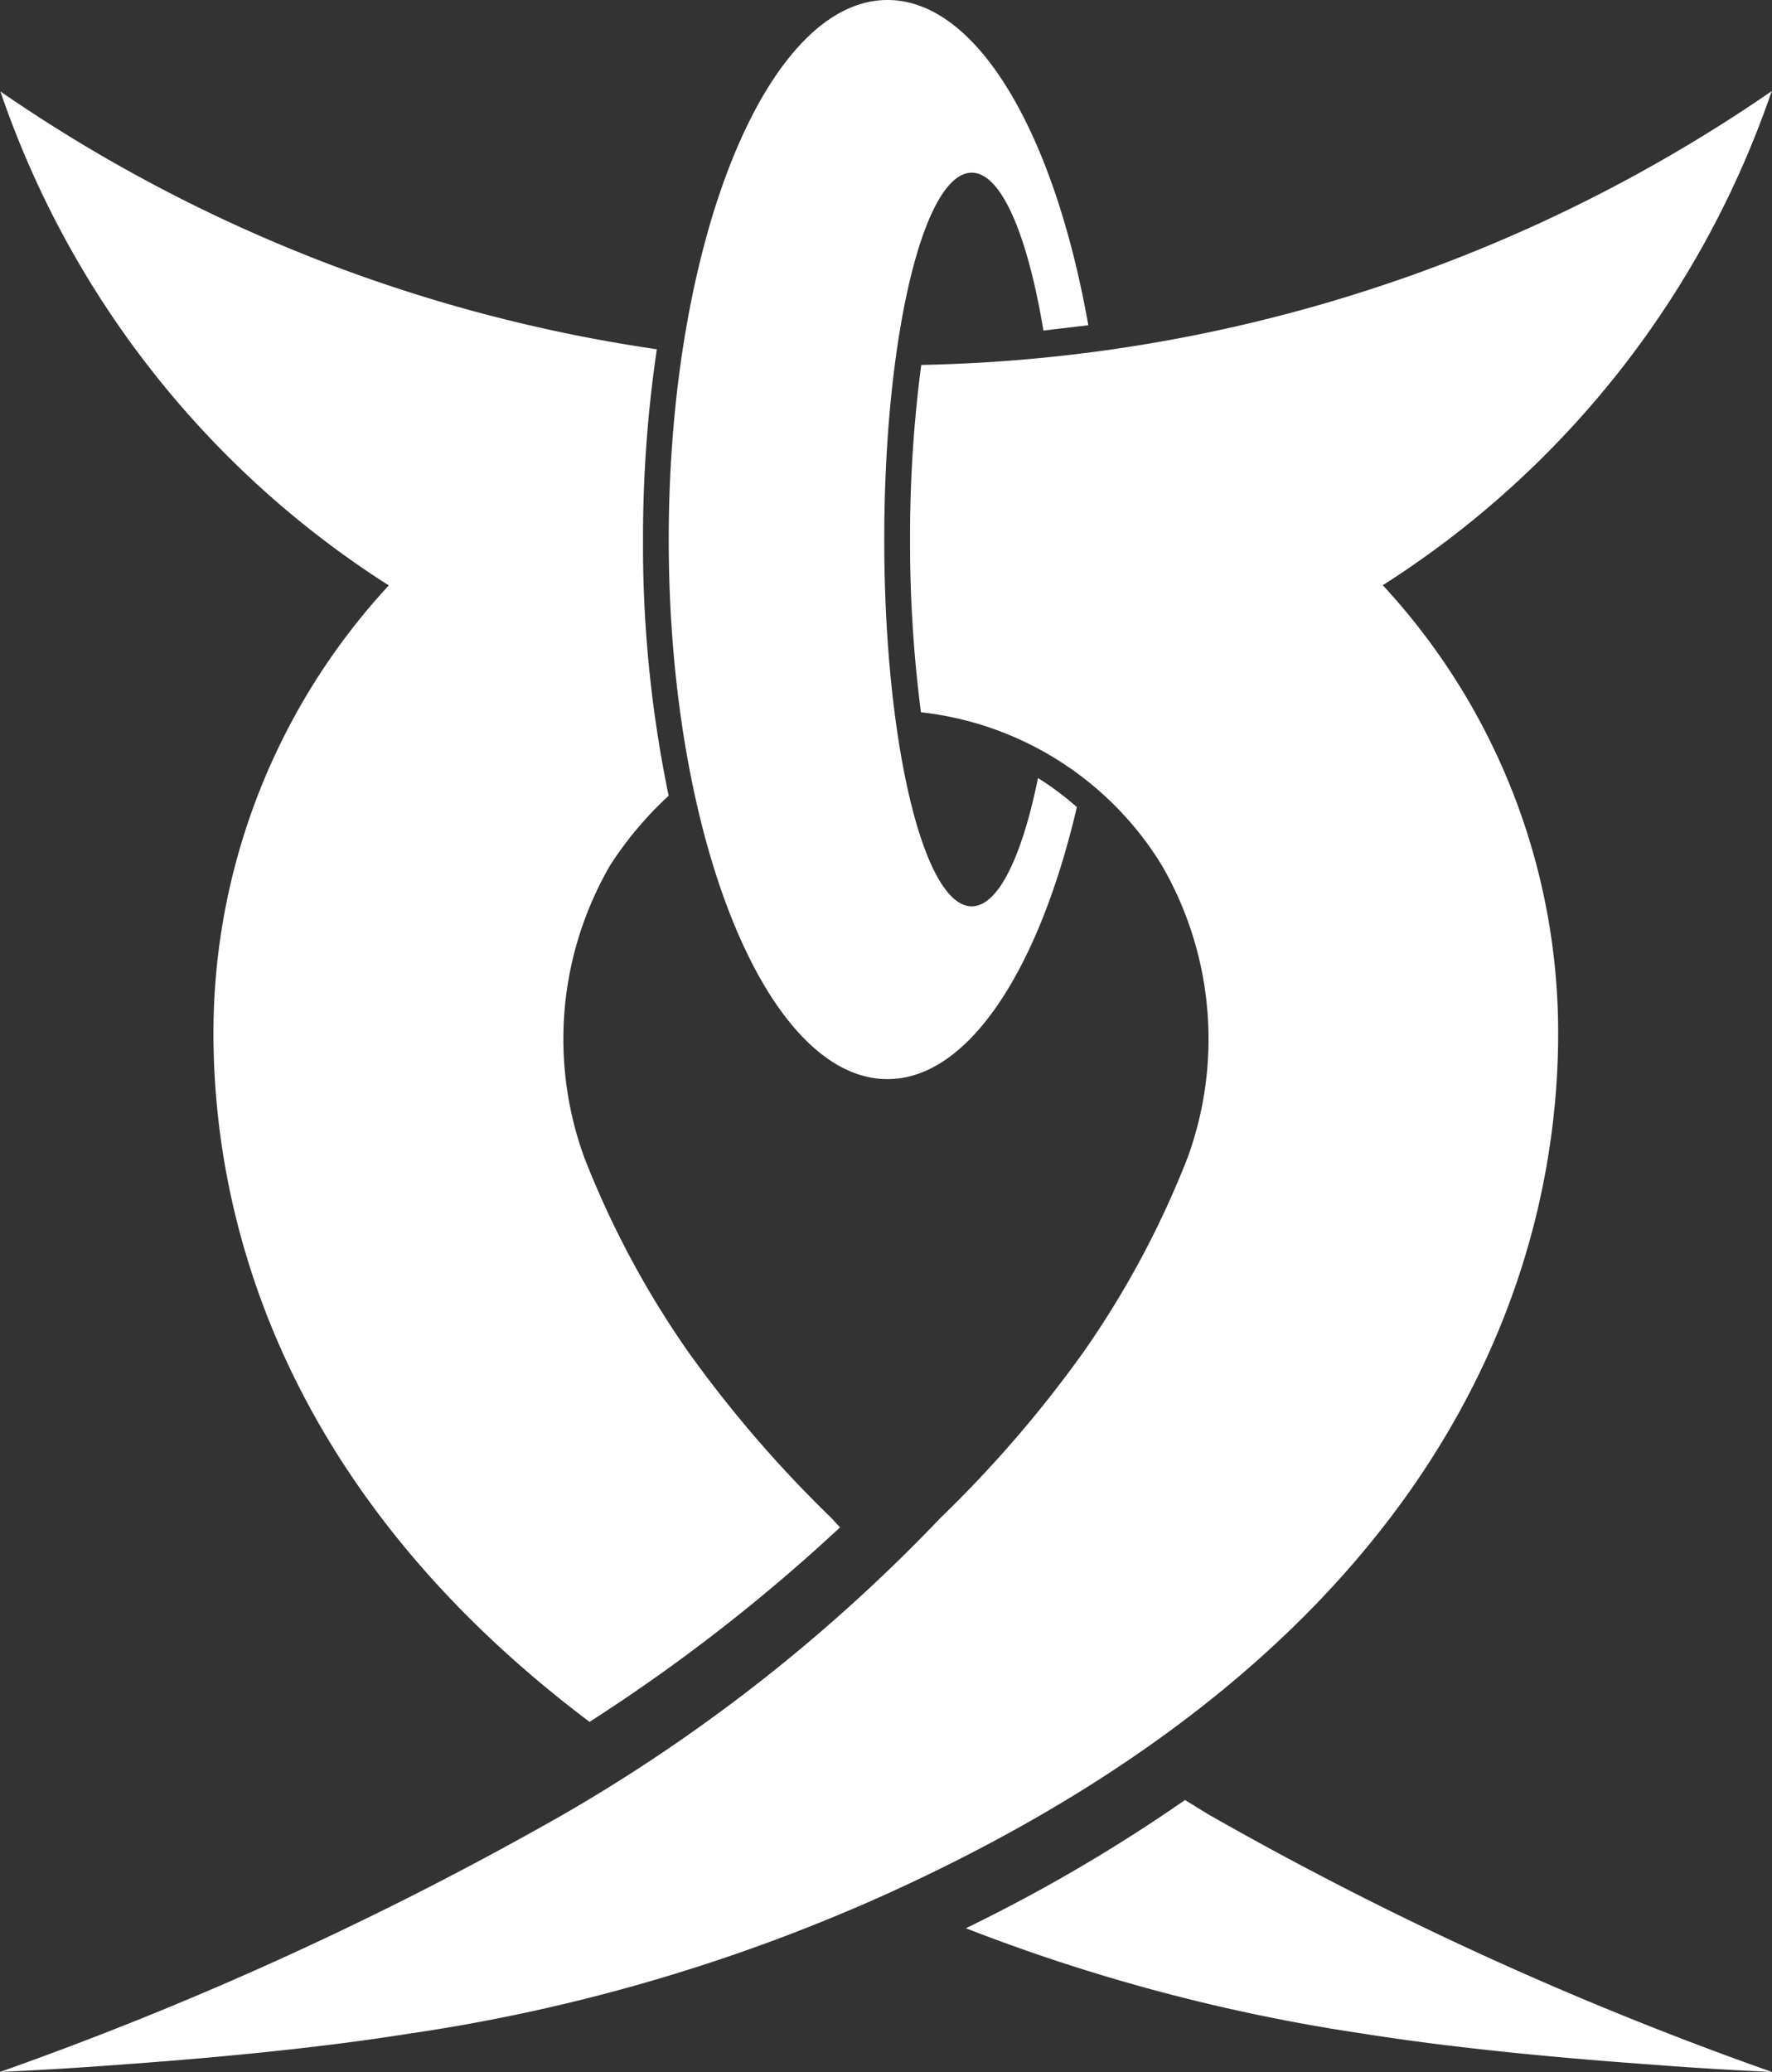
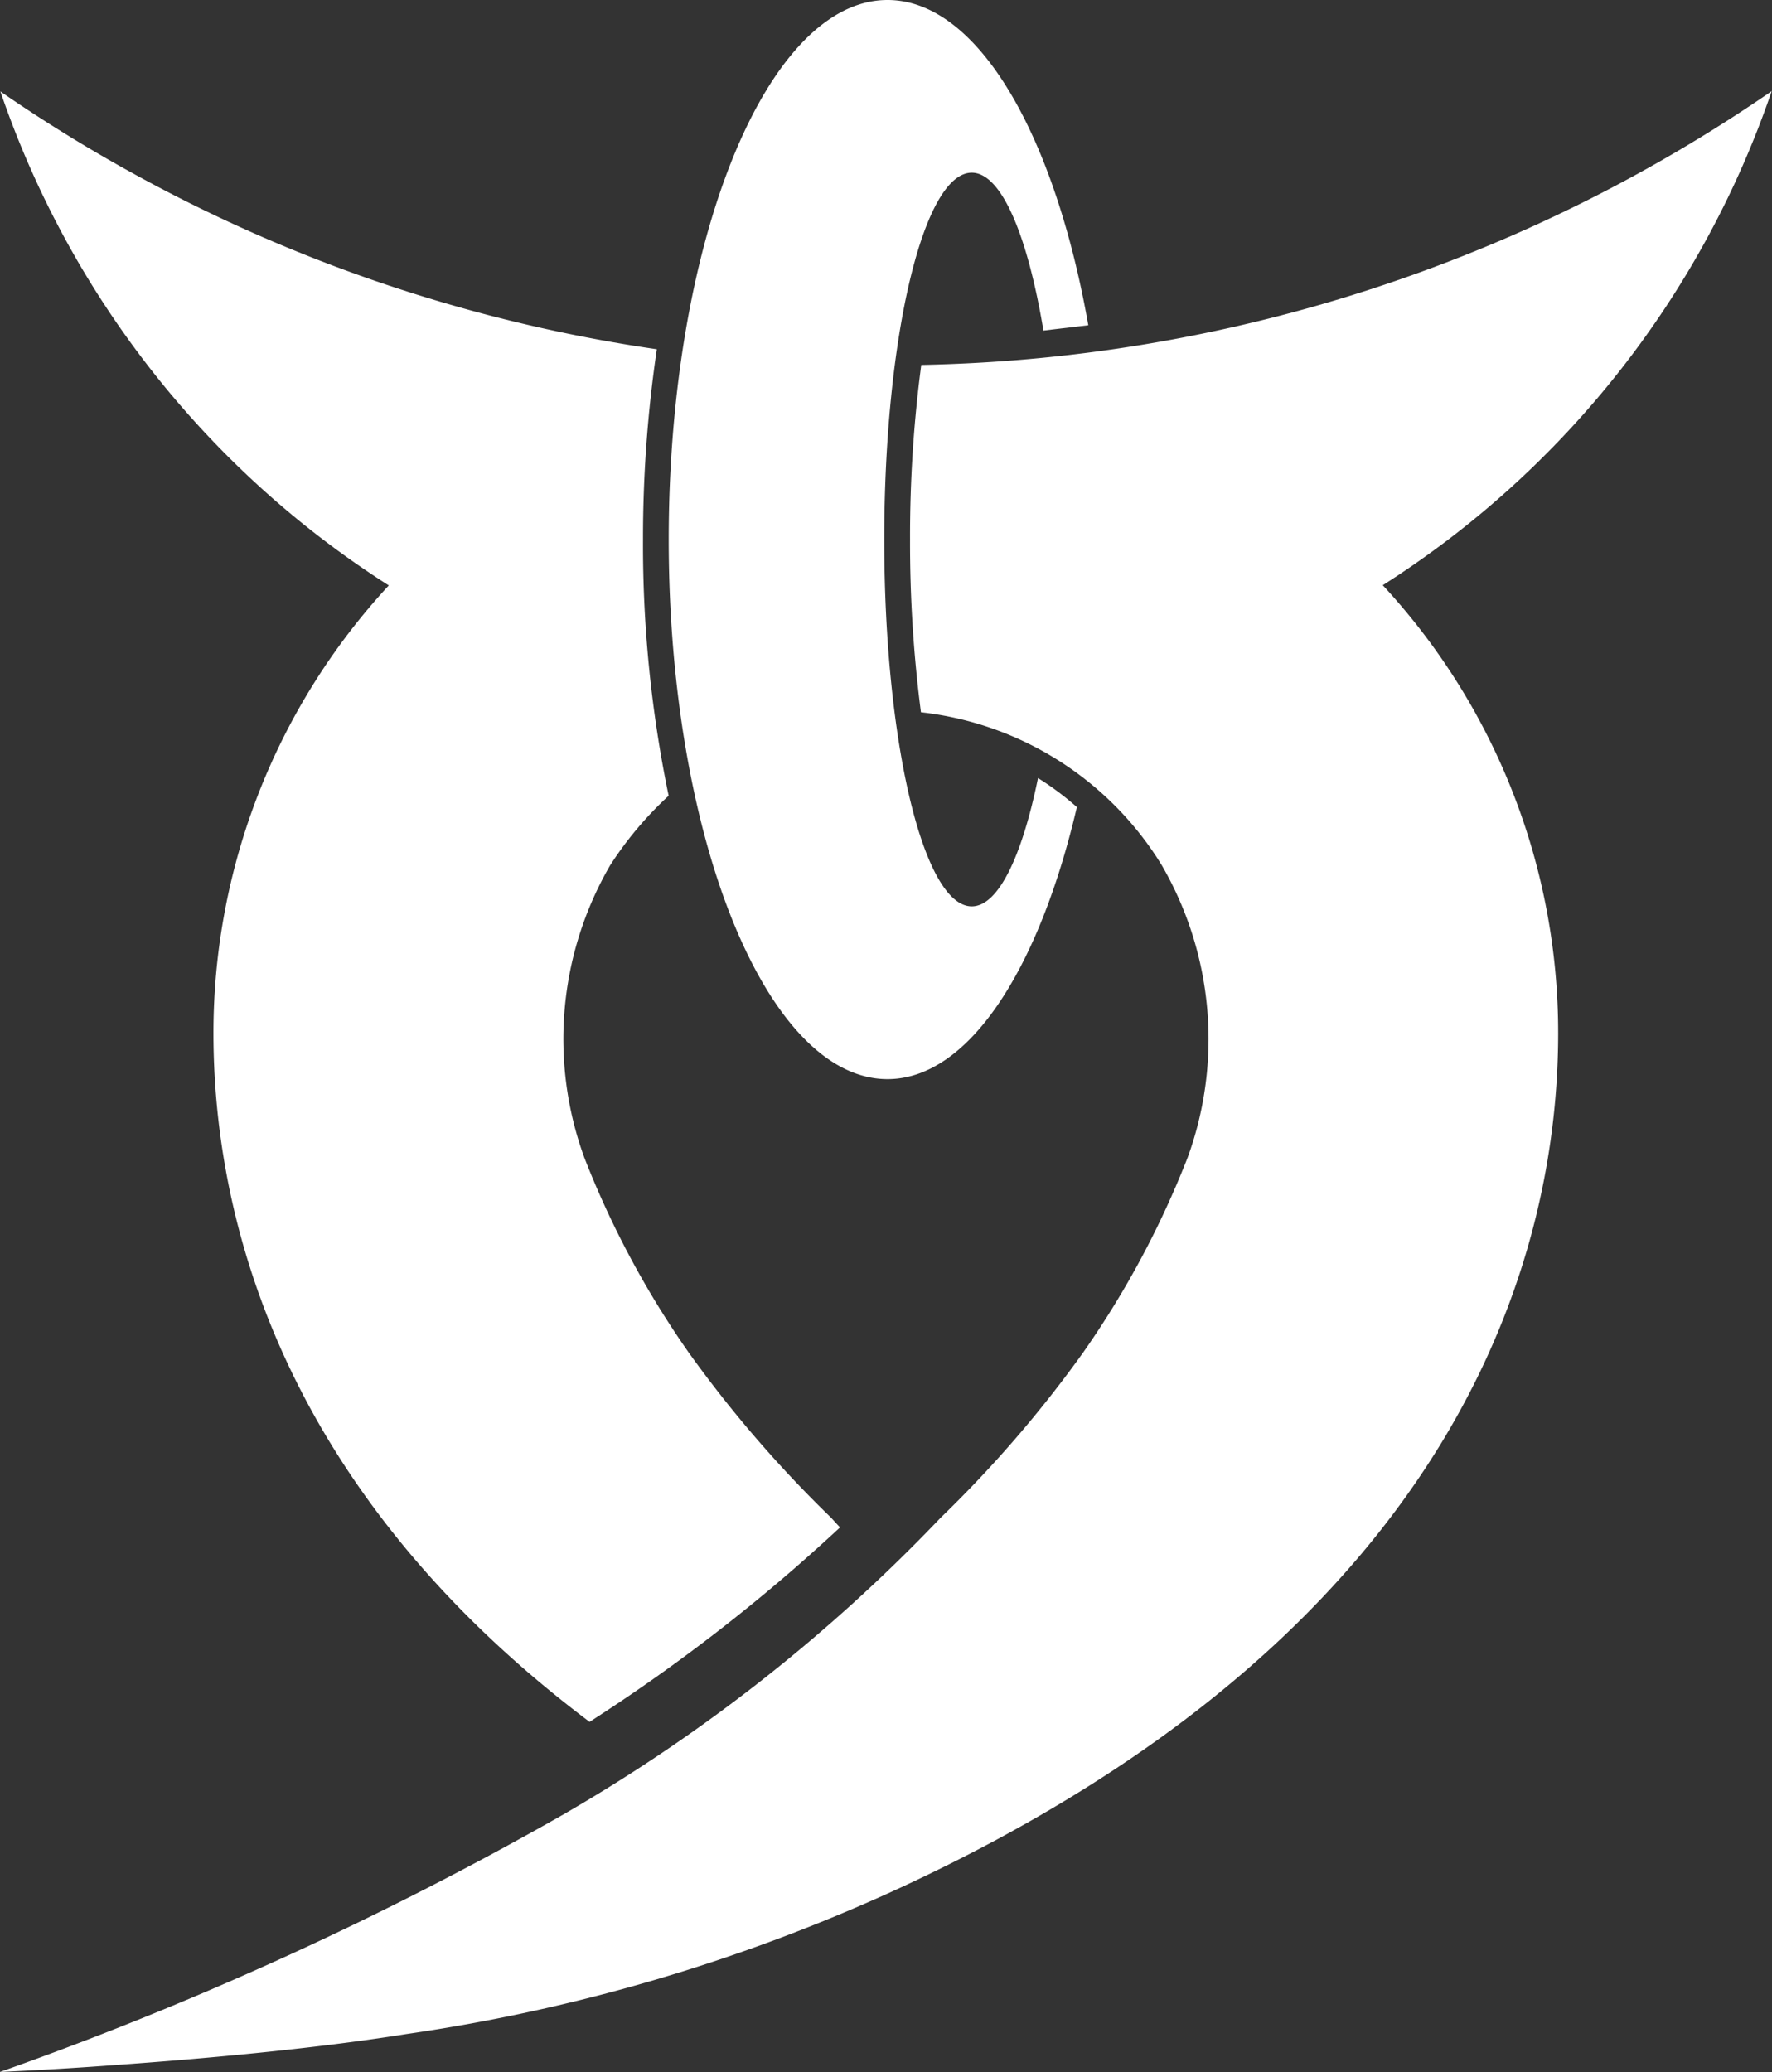
<svg xmlns="http://www.w3.org/2000/svg" width="22.945" height="26.827" viewBox="0 0 22.945 26.827">
  <rect x="0" y="0" width="22.945" height="26.827" fill="#333333" stroke="none" />
  <g id="グループ_107" data-name="グループ 107" transform="translate(4810.308 4299.298)">
    <path id="パス_161" data-name="パス 161" d="M-4796.867-4289.225c-.207,1.015-.514,1.662-.858,1.662-.625,0-1.133-2.126-1.133-4.749s.508-4.75,1.133-4.75c.385,0,.723.812.928,2.044l.581-.069c-.437-2.476-1.433-4.211-2.6-4.211-1.564,0-2.833,3.127-2.833,6.986s1.269,6.986,2.833,6.986c1.051,0,1.962-1.424,2.452-3.522a3.722,3.722,0,0,0-.505-.377" fill="#fff" />
    <path id="パス_162" data-name="パス 162" d="M-4805.272-4291.72a8.53,8.53,0,0,0-2.272,5.8c0,2.1.677,5.76,4.87,8.916a22.952,22.952,0,0,0,3.243-2.518c-.074-.079-.113-.123-.113-.123a15.746,15.746,0,0,1-1.849-2.145,11.958,11.958,0,0,1-1.35-2.523,4.48,4.48,0,0,1,.336-3.782,4.636,4.636,0,0,1,.757-.9,16,16,0,0,1-.332-3.31,16.8,16.8,0,0,1,.179-2.471,20.048,20.048,0,0,1-8.5-3.338,12.281,12.281,0,0,0,5.036,6.4" fill="#fff" />
    <path id="パス_163" data-name="パス 163" d="M-4787.364-4298.12a20.1,20.1,0,0,1-11.015,3.547,16.94,16.94,0,0,0-.145,2.261,17.035,17.035,0,0,0,.141,2.236,4.2,4.2,0,0,1,3.118,1.98,4.486,4.486,0,0,1,.337,3.781,12,12,0,0,1-1.352,2.525,15.608,15.608,0,0,1-1.848,2.143,21.827,21.827,0,0,1-4.882,3.84,45.121,45.121,0,0,1-7.3,3.336c.514-.024,1.019-.054,1.508-.091,1.05-.075,2.5-.2,3.756-.4a23.181,23.181,0,0,0,6.264-1.834c7.6-3.464,8.65-8.511,8.65-11.125a8.522,8.522,0,0,0-2.271-5.8,12.29,12.29,0,0,0,5.037-6.4" fill="#fff" />
-     <path id="パス_164" data-name="パス 164" d="M-4794.964-4275.992a21.224,21.224,0,0,1-2.837,1.66,23.73,23.73,0,0,0,5.173,1.369c1.256.2,2.706.325,3.755.4q.737.057,1.51.092a44.943,44.943,0,0,1-7.3-3.336c-.1-.062-.2-.123-.3-.185" fill="#fff" />
  </g>
</svg>